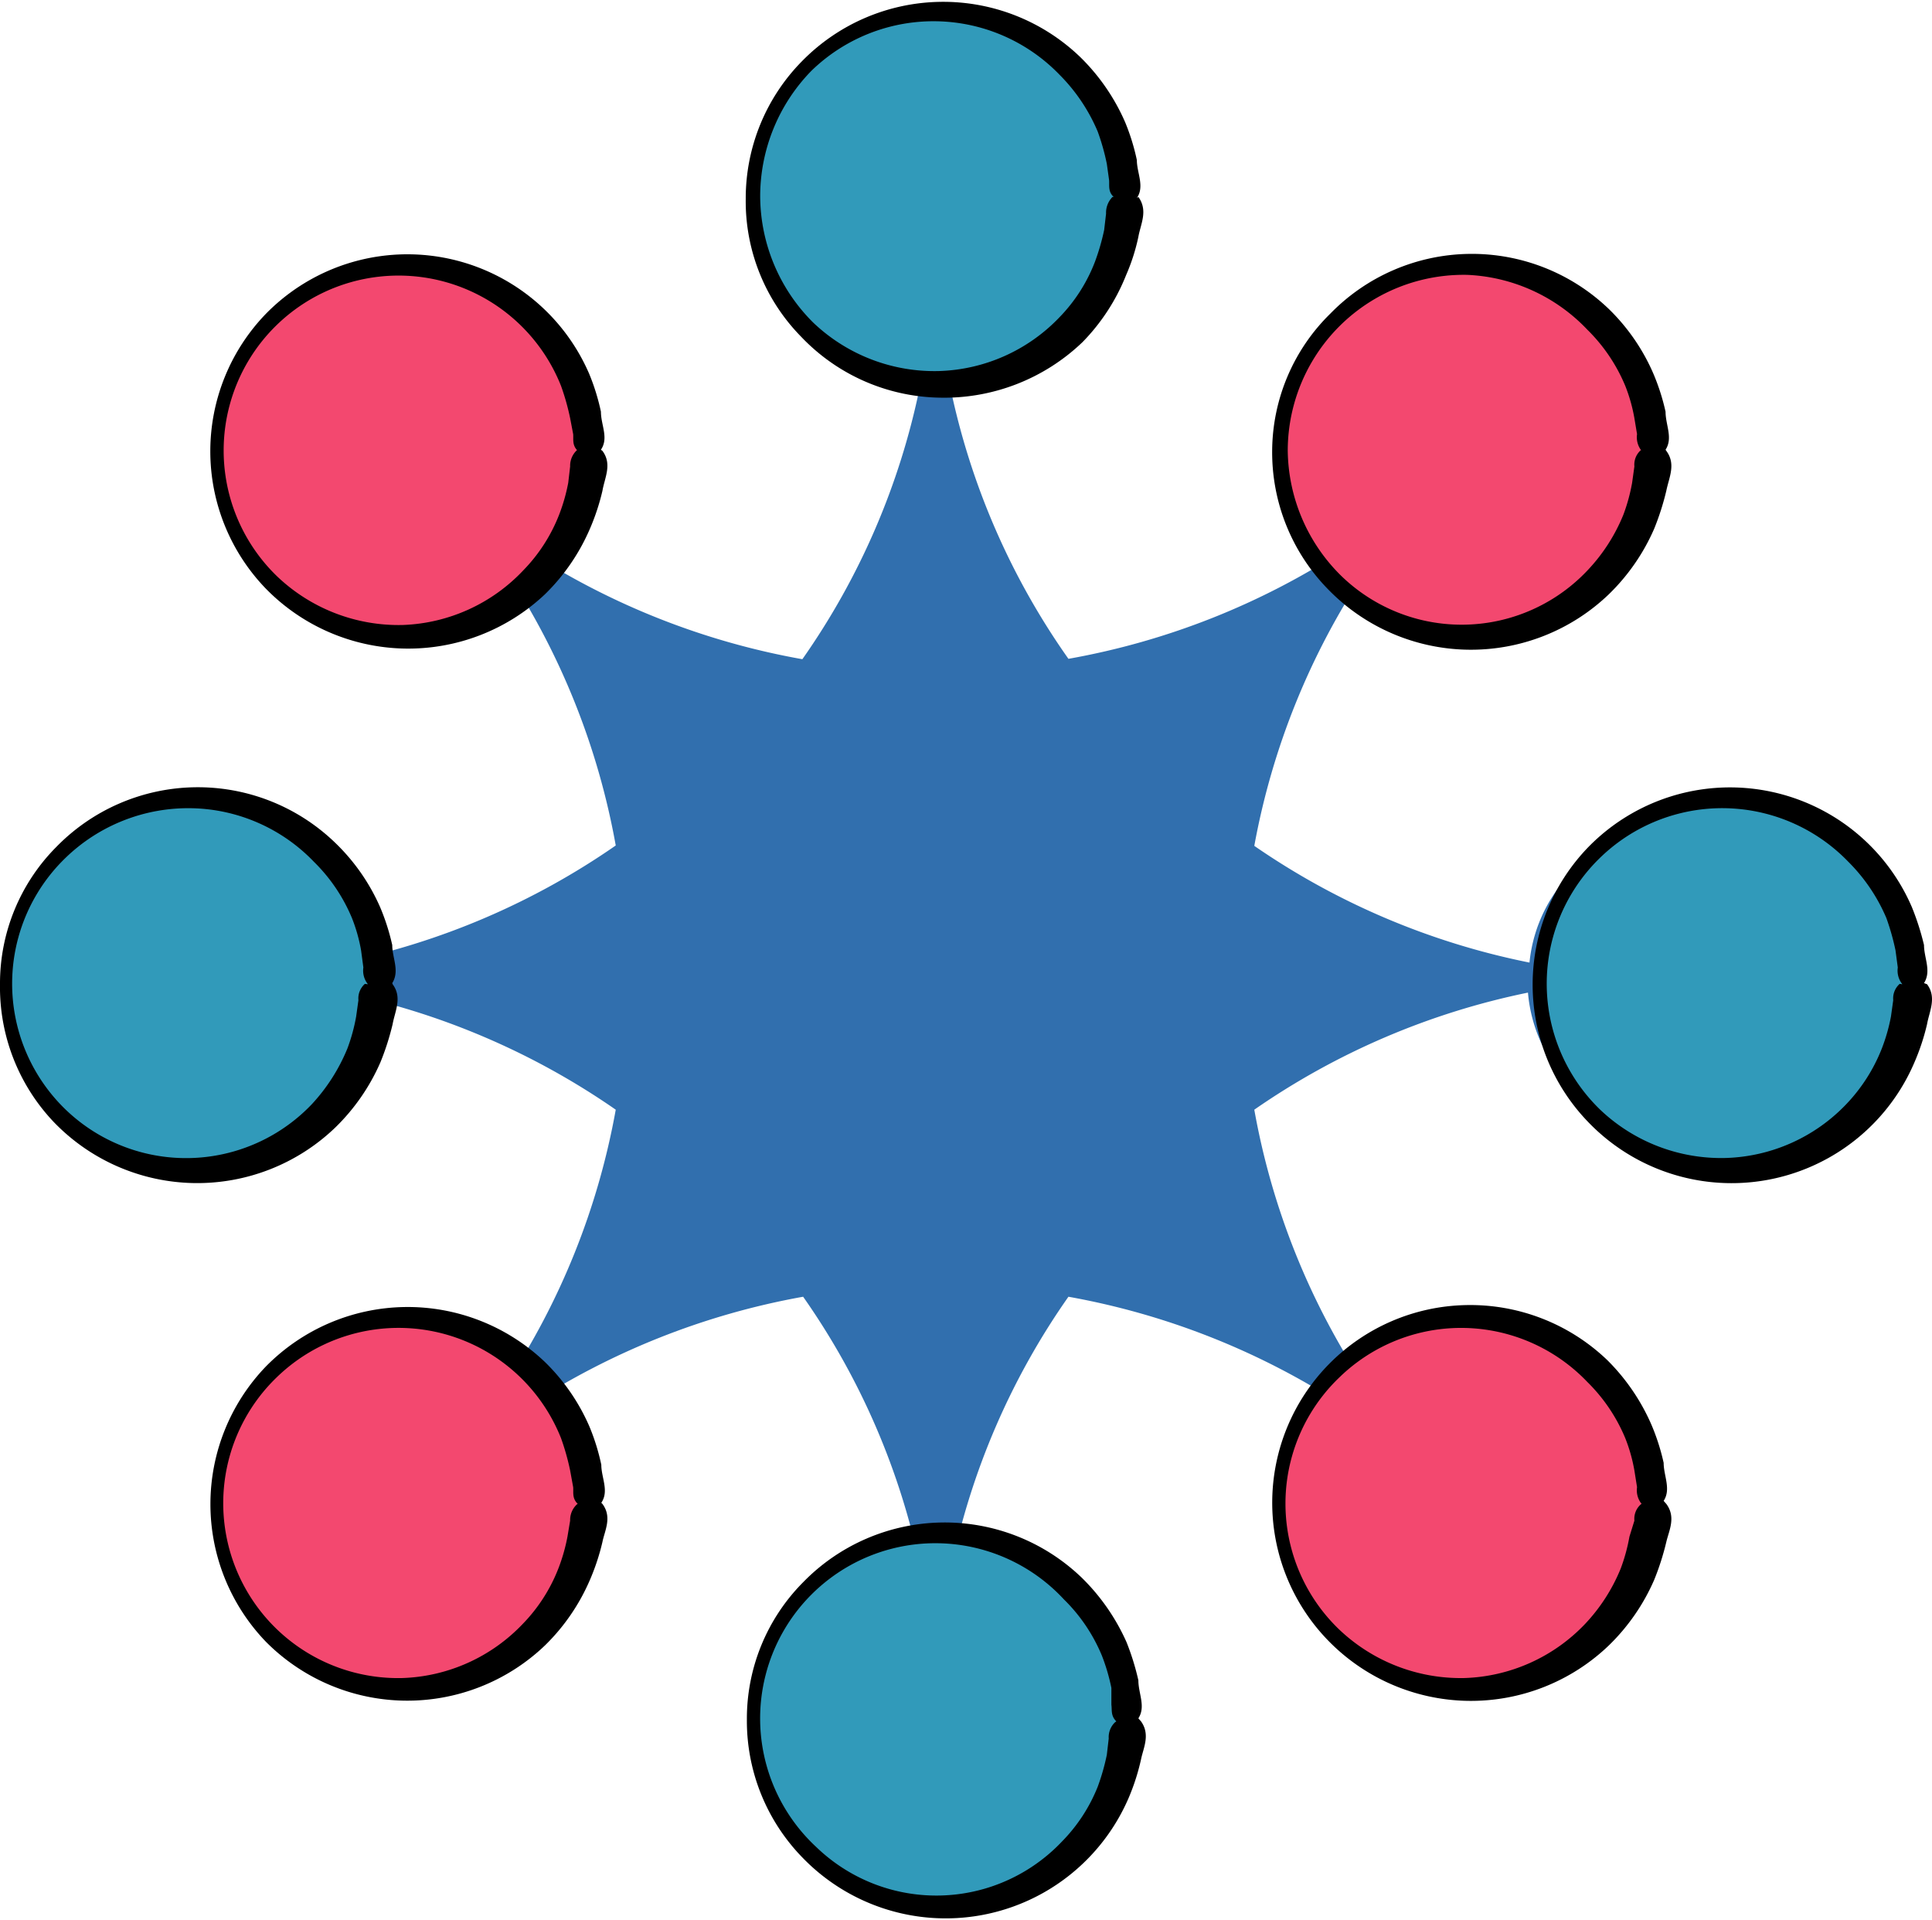
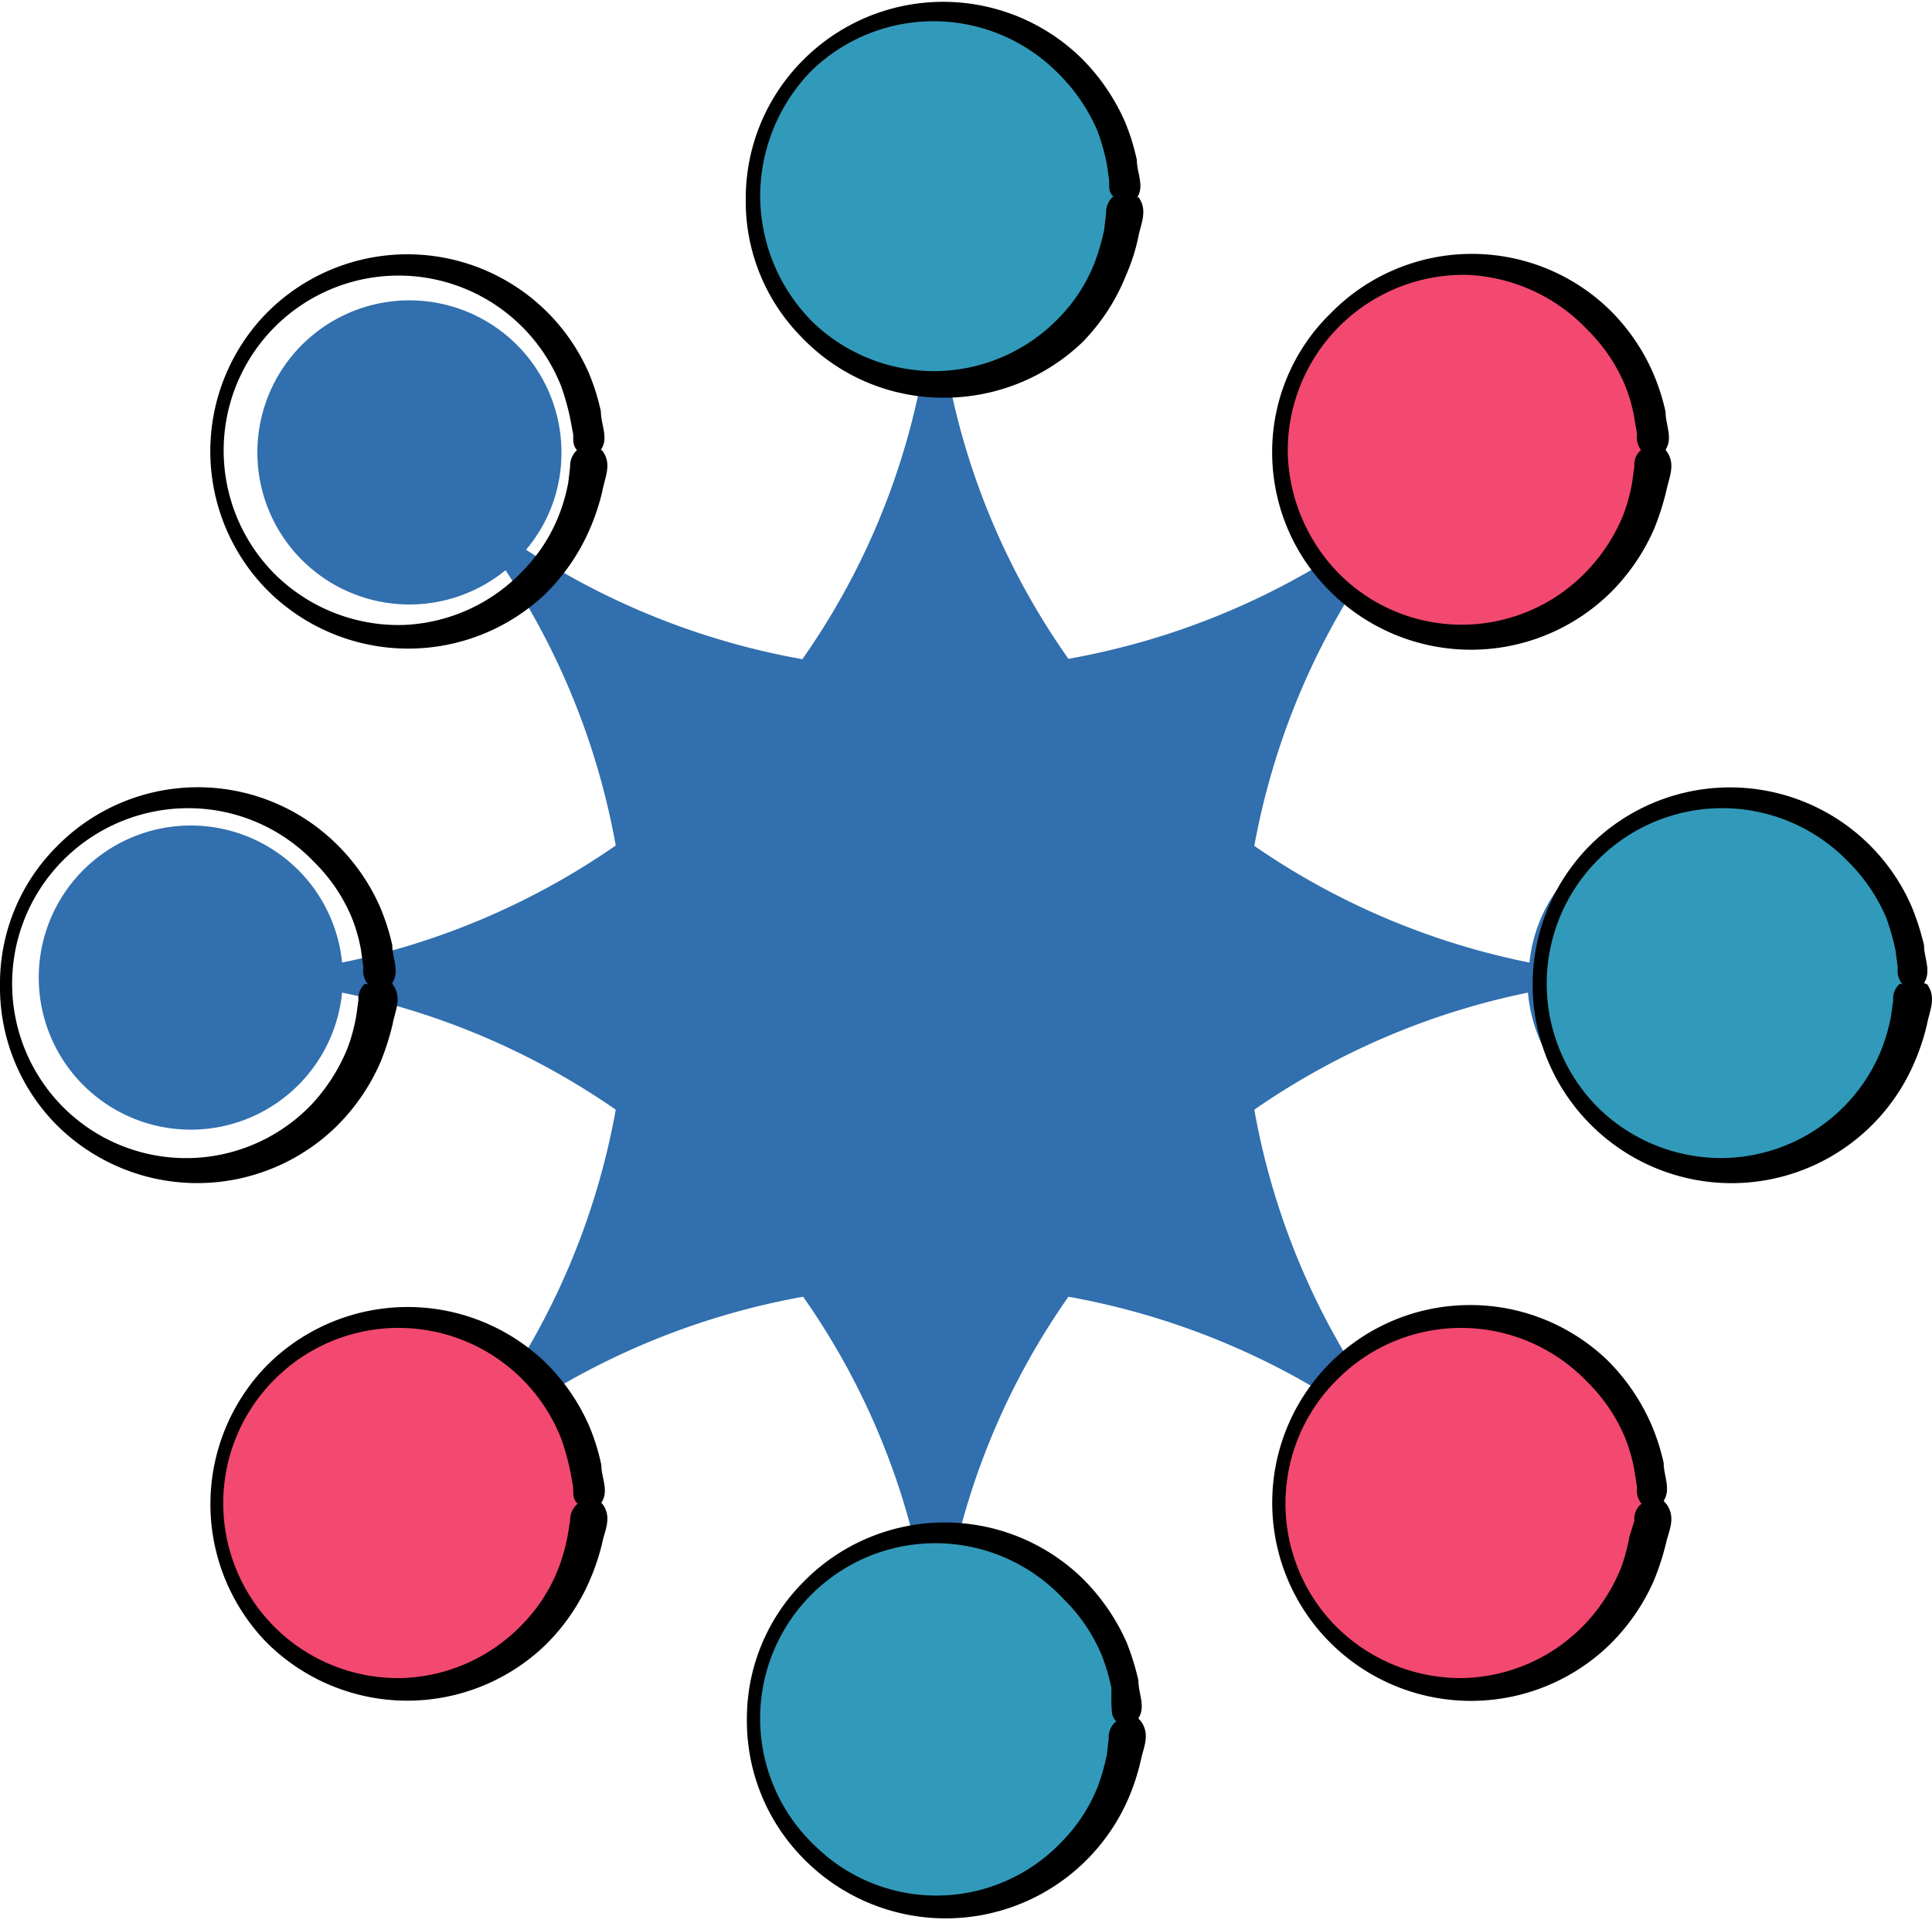
<svg xmlns="http://www.w3.org/2000/svg" viewBox="0 0 50.83 50.51">
  <defs>
    <style>.cls-1{fill:#316fae;}.cls-2{fill:#319aba;}.cls-3{fill:#f3486f;}</style>
  </defs>
  <g id="Layer_2" data-name="Layer 2">
    <g id="Layer_2-2" data-name="Layer 2">
      <path class="cls-1" d="M44.17,21.77a3.94,3.94,0,0,0-3.93,3.55A19.45,19.45,0,0,1,33,22.25,19.29,19.29,0,0,1,35.94,15a3.93,3.93,0,1,0-.56-.55,19.55,19.55,0,0,1-7.27,2.88A19.14,19.14,0,0,1,25,10.18a4,4,0,1,0-.8,0,19.14,19.14,0,0,1-3.09,7.16,19.55,19.55,0,0,1-7.27-2.88A3.92,3.92,0,0,0,14.77,12a4,4,0,1,0-1.47,3,19.29,19.29,0,0,1,2.9,7.24A19.45,19.45,0,0,1,9,25.32a4,4,0,1,0,0,.79,19.47,19.47,0,0,1,7.2,3.08,19.24,19.24,0,0,1-2.9,7.23,3.93,3.93,0,1,0,1.47,3A3.9,3.9,0,0,0,13.86,37a19.57,19.57,0,0,1,7.27-2.89,19.14,19.14,0,0,1,3.09,7.16,4,4,0,1,0,.8,0,19.14,19.14,0,0,1,3.09-7.16A19.57,19.57,0,0,1,35.38,37a3.9,3.9,0,0,0-.91,2.49,4,4,0,1,0,1.47-3A19.24,19.24,0,0,1,33,29.19a19.47,19.47,0,0,1,7.2-3.08,4,4,0,1,0,3.93-4.34" />
      <path class="cls-2" d="M29.61,5.18a4.91,4.91,0,1,1-4.9-4.9,4.9,4.9,0,0,1,4.9,4.9" />
      <path d="M29.3,5.18c-.15-.14-.11-.29-.12-.44l-.06-.43a5.93,5.93,0,0,0-.24-.85,4.7,4.7,0,0,0-1-1.49,4.61,4.61,0,0,0-6.53-.11A4.73,4.73,0,0,0,20,5.18,4.71,4.71,0,0,0,21.4,8.49a4.62,4.62,0,0,0,3.31,1.27,4.57,4.57,0,0,0,3.16-1.41,4.3,4.3,0,0,0,.94-1.47,6,6,0,0,0,.24-.83l.05-.43a.59.59,0,0,1,.17-.44Zm.65,0c.26.36.06.71,0,1.05a5.16,5.16,0,0,1-.32,1A5.34,5.34,0,0,1,28.48,9a5.26,5.26,0,0,1-3.77,1.46,5.15,5.15,0,0,1-3.63-1.6,5.08,5.08,0,0,1-1.46-3.63,5.14,5.14,0,0,1,1.47-3.61,5.2,5.2,0,0,1,7.34-.11,5.43,5.43,0,0,1,1.17,1.7,5.68,5.68,0,0,1,.31,1c0,.34.21.69,0,1Z" />
      <path class="cls-3" d="M43.51,11.86A4.91,4.91,0,1,1,38.6,7a4.9,4.9,0,0,1,4.91,4.9" />
      <path d="M43.19,11.86a.57.57,0,0,1-.12-.44L43,11a4.31,4.31,0,0,0-.24-.85,4.49,4.49,0,0,0-1-1.48A4.63,4.63,0,0,0,38.6,7.23a4.63,4.63,0,0,0-4.72,4.63,4.69,4.69,0,0,0,1.42,3.3A4.55,4.55,0,0,0,41.77,15a4.69,4.69,0,0,0,.94-1.46,4.74,4.74,0,0,0,.23-.84l.06-.43a.51.51,0,0,1,.17-.43Zm.65,0c.26.35.07.7,0,1.05a6.85,6.85,0,0,1-.32,1,5.41,5.41,0,0,1-1.19,1.72,5.24,5.24,0,0,1-7.4-.14,5.15,5.15,0,0,1-1.46-3.63A5.09,5.09,0,0,1,35,8.25a5.2,5.2,0,0,1,7.34-.11,5.31,5.31,0,0,1,1.16,1.69,5.72,5.72,0,0,1,.32,1c0,.35.2.69,0,1Z" />
      <path class="cls-2" d="M50.36,25.89a4.91,4.91,0,1,1-4.9-4.9,4.9,4.9,0,0,1,4.9,4.9" />
      <path d="M50.05,25.89a.57.57,0,0,1-.12-.44L49.87,25a6.32,6.32,0,0,0-.24-.85,4.66,4.66,0,0,0-1-1.48,4.61,4.61,0,0,0-6.53-.11,4.61,4.61,0,0,0,0,6.63,4.62,4.62,0,0,0,3.31,1.27,4.57,4.57,0,0,0,3.16-1.41,4.5,4.5,0,0,0,.94-1.47,4.76,4.76,0,0,0,.24-.84l.06-.43a.51.51,0,0,1,.17-.43Zm.65,0c.26.35.06.71,0,1.05a5.86,5.86,0,0,1-.33,1,5.23,5.23,0,0,1-8.58,1.58,5.2,5.2,0,0,1,0-7.24,5.21,5.21,0,0,1,8.51,1.58,6.85,6.85,0,0,1,.32,1c0,.34.2.68,0,1Z" />
      <path class="cls-3" d="M43.51,39.56a4.91,4.91,0,1,1-4.91-4.91,4.9,4.9,0,0,1,4.91,4.91" />
      <path d="M43.19,39.56a.57.57,0,0,1-.12-.44L43,38.68a4.31,4.31,0,0,0-.24-.85,4.49,4.49,0,0,0-1-1.48,4.59,4.59,0,0,0-6.53-.11,4.59,4.59,0,0,0,0,6.62,4.64,4.64,0,0,0,3.3,1.28,4.58,4.58,0,0,0,3.17-1.42,4.69,4.69,0,0,0,.94-1.46,4.74,4.74,0,0,0,.23-.84L43,40a.51.51,0,0,1,.17-.43Zm.65,0c.26.35.07.7,0,1a6.85,6.85,0,0,1-.32,1,5.41,5.41,0,0,1-1.19,1.72,5.24,5.24,0,0,1-7.4-.14,5.2,5.2,0,0,1,3.63-8.81,5.21,5.21,0,0,1,3.73,1.45,5.47,5.47,0,0,1,1.16,1.7,5.72,5.72,0,0,1,.32,1c0,.34.2.69,0,1Z" />
      <path class="cls-2" d="M29.68,45.28a4.91,4.91,0,1,1-4.9-4.9,4.9,4.9,0,0,1,4.9,4.9" />
      <path d="M29.37,45.28c-.15-.15-.11-.29-.13-.44l0-.44a5.16,5.16,0,0,0-.25-.85,4.47,4.47,0,0,0-1-1.48,4.61,4.61,0,1,0-6.52,6.51,4.55,4.55,0,0,0,6.47-.14A4.36,4.36,0,0,0,28.88,47a5.8,5.8,0,0,0,.24-.84l.05-.43a.54.54,0,0,1,.17-.43Zm.65,0c.25.35.06.7,0,1a5.82,5.82,0,0,1-.32,1,5.24,5.24,0,0,1-8.59,1.58,5.15,5.15,0,0,1-1.46-3.63,5.09,5.09,0,0,1,1.48-3.61,5.2,5.2,0,0,1,7.34-.11,5.51,5.51,0,0,1,1.17,1.69,6.69,6.69,0,0,1,.31,1c0,.35.2.69,0,1Z" />
      <path class="cls-3" d="M15.51,39.56a4.91,4.91,0,1,1-4.9-4.91,4.9,4.9,0,0,1,4.9,4.91" />
      <path d="M15.2,39.56c-.15-.15-.11-.29-.12-.44L15,38.68a6.32,6.32,0,0,0-.24-.85,4.6,4.6,0,0,0-7.49-1.59,4.6,4.6,0,0,0,3.32,7.9,4.58,4.58,0,0,0,3.16-1.42,4.36,4.36,0,0,0,.94-1.46,4.76,4.76,0,0,0,.24-.84L15,40a.56.56,0,0,1,.18-.43Zm.65,0c.26.35.06.7,0,1a5.86,5.86,0,0,1-.33,1,5.38,5.38,0,0,1-1.18,1.72A5.24,5.24,0,0,1,7,43.19a5.22,5.22,0,0,1,0-7.25,5.23,5.23,0,0,1,7.34-.11,5.33,5.33,0,0,1,1.17,1.7,5.68,5.68,0,0,1,.31,1c0,.34.21.69,0,1Z" />
-       <path class="cls-2" d="M10,25.89A4.9,4.9,0,1,1,5.09,21a4.9,4.9,0,0,1,4.9,4.9" />
      <path d="M9.68,25.89a.57.57,0,0,1-.12-.44L9.5,25a4.31,4.31,0,0,0-.24-.85,4.49,4.49,0,0,0-1-1.48,4.58,4.58,0,0,0-3.21-1.41,4.64,4.64,0,0,0-3.32,1.3,4.6,4.6,0,0,0,0,6.63,4.57,4.57,0,0,0,6.47-.14,4.85,4.85,0,0,0,.94-1.47,4.74,4.74,0,0,0,.23-.84l.06-.43a.51.51,0,0,1,.17-.43Zm.65,0c.26.35.06.71,0,1.05a6.85,6.85,0,0,1-.32,1,5.41,5.41,0,0,1-1.19,1.72,5.24,5.24,0,0,1-7.4-.14A5.15,5.15,0,0,1,0,25.89a5.09,5.09,0,0,1,1.48-3.61,5.2,5.2,0,0,1,7.34-.11A5.31,5.31,0,0,1,10,23.86a5.82,5.82,0,0,1,.32,1c0,.34.2.68,0,1Z" />
-       <path class="cls-3" d="M15.51,11.86A4.91,4.91,0,1,1,10.61,7a4.9,4.9,0,0,1,4.9,4.9" />
      <path d="M15.2,11.86c-.15-.15-.11-.29-.12-.44L15,11a6.32,6.32,0,0,0-.24-.85A4.6,4.6,0,0,0,7.29,8.54a4.6,4.6,0,0,0,0,6.62,4.63,4.63,0,0,0,3.31,1.28A4.58,4.58,0,0,0,13.77,15a4.36,4.36,0,0,0,.94-1.46,4.76,4.76,0,0,0,.24-.84l.05-.43a.56.56,0,0,1,.18-.43Zm.65,0c.26.35.06.7,0,1.05a5.86,5.86,0,0,1-.33,1,5.38,5.38,0,0,1-1.18,1.72A5.24,5.24,0,0,1,7,15.49,5.2,5.2,0,0,1,7,8.25,5.21,5.21,0,0,1,15.5,9.83a5.68,5.68,0,0,1,.31,1c0,.35.21.69,0,1Z" />
    </g>
  </g>
</svg>